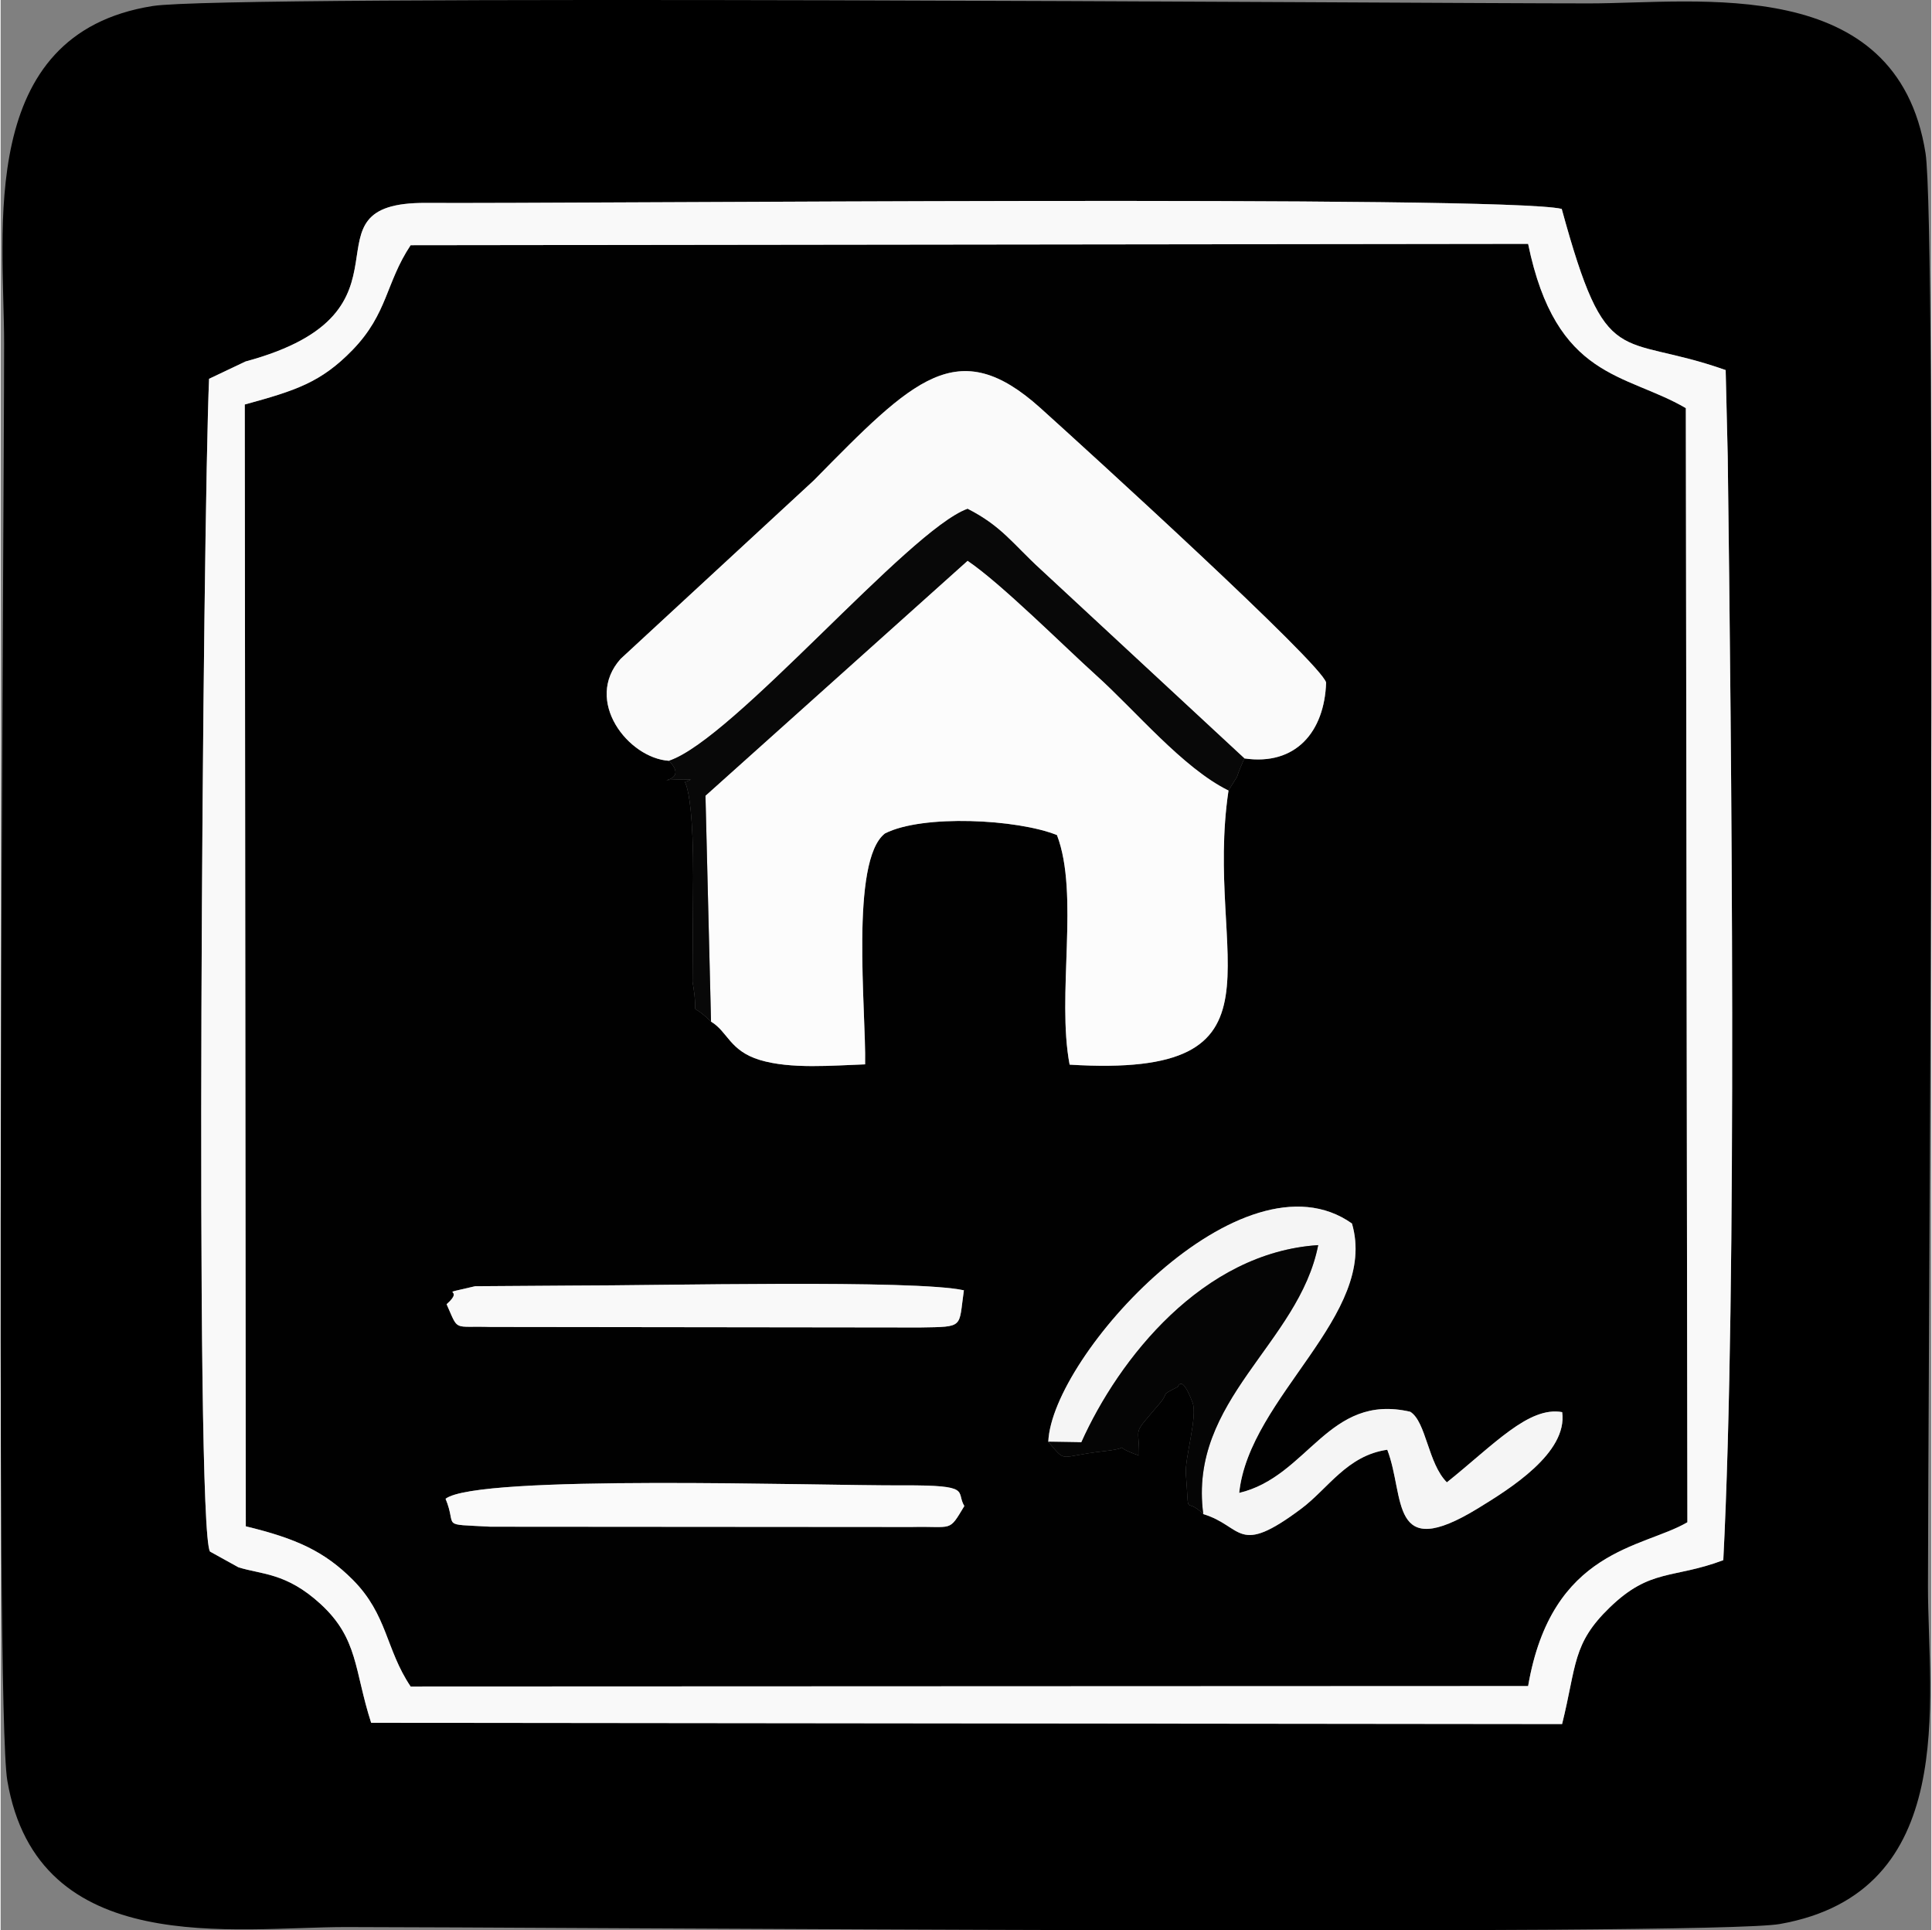
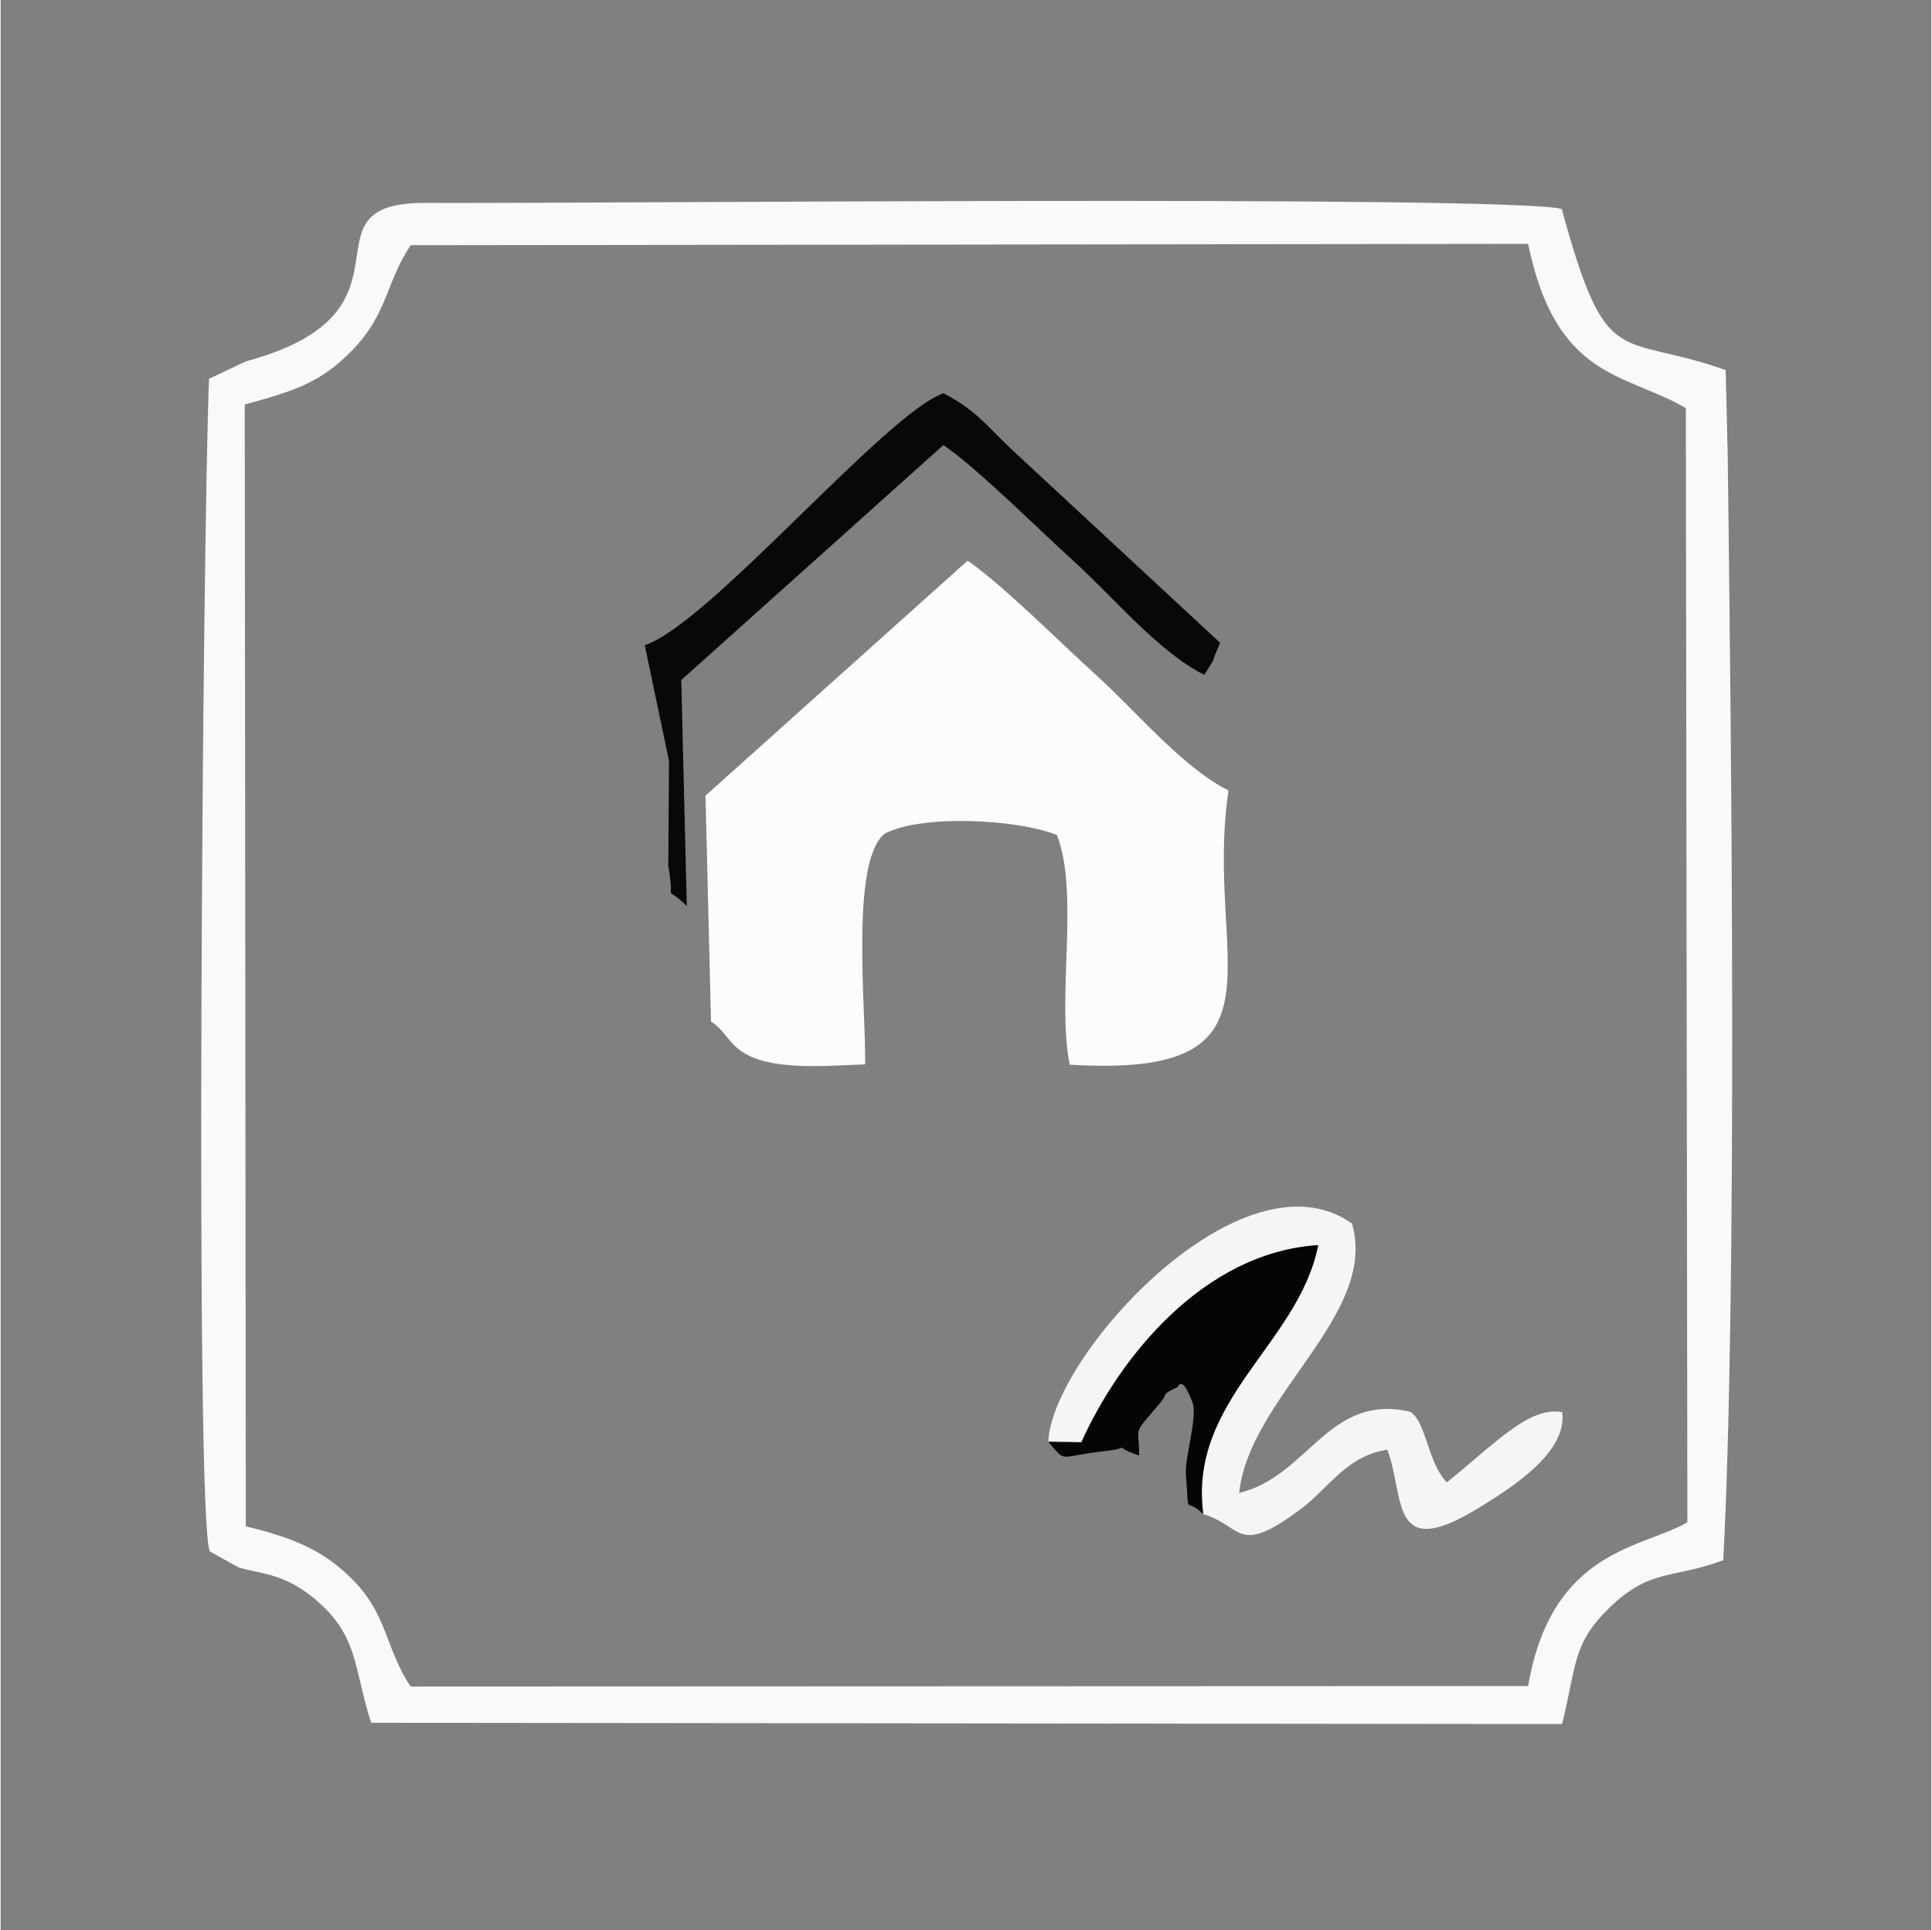
<svg xmlns="http://www.w3.org/2000/svg" xml:space="preserve" width="997px" height="996px" version="1.0" style="shape-rendering:geometricPrecision; text-rendering:geometricPrecision; image-rendering:optimizeQuality; fill-rule:evenodd; clip-rule:evenodd" viewBox="0 0 260.75 260.66">
  <rect x="0" y="0" width="260.75" height="260.66" fill="#808080" stroke="none" />
  <defs>
    <style type="text/css">
   
    .fil1 {fill:black}
    .fil0 {fill:#010101}
    .fil7 {fill:#050505}
    .fil6 {fill:#080808}
    .fil5 {fill:whitesmoke}
    .fil2 {fill:#F9F9F9}
    .fil4 {fill:#FAFAFA}
    .fil3 {fill:#FCFCFC}
   
  </style>
  </defs>
  <g id="Capa_x0020_1">
-     <path class="fil0" d="M60.09 202.38c4.35,-3.33 50.07,-1.75 61.83,-1.81 9.42,-0.04 7.03,0.82 8.23,2.79 -2.16,3.59 -1.48,2.7 -7.11,2.83l-56.91 -0.04c-6.99,-0.39 -4.4,0.18 -6.04,-3.77zm6.07 -23.2c-5.14,-0.17 -4.25,0.7 -5.93,-3.07 2.77,-2.44 -1.9,-1.07 3.85,-2.43l13.09 -0.09c11.59,0.01 46.29,-0.83 52.92,0.64 -0.74,5.09 0.14,4.92 -5.92,5.02l-58.01 -0.07zm96.26 25.27c-2.62,-2.57 -1.85,0.94 -2.35,-5.42 -0.17,-2.11 1.61,-7.77 0.9,-9.65 -1.52,-4 -1.93,-2.03 -2.04,-2.09 -2.52,1.28 -0.98,0.56 -2.43,2.26 -3.83,4.52 -2.7,2.76 -2.75,7 -4.62,-1.62 0.08,-1.12 -4.84,-0.58 -6.15,0.68 -4.88,1.7 -7.42,-1.29 0.47,-11.61 26.21,-39.94 41.01,-29.47 3.6,12.35 -13.87,23.35 -15.23,36.38 9.36,-2.22 12.02,-13.52 23.1,-10.96 2.16,1.34 2.39,6.99 4.95,9.53 6.36,-5.09 11.05,-10.3 15.57,-9.48 0.77,5.52 -7.13,10.39 -11.37,12.99 -12.06,7.38 -9.81,-1.58 -12.25,-7.91 -5.43,0.77 -8,5.26 -11.62,7.96 -8.73,6.54 -7.8,2.37 -13.23,0.73zm5.55 -102.04c-1.73,3.92 -0.1,1.01 -2.14,4.32 -3.41,22.78 9.51,38.94 -21.46,37.03 -1.78,-9.32 1.34,-23.03 -1.71,-31 -5.33,-2.15 -18.13,-2.82 -23.23,-0.22 -4.75,3.67 -2.53,23.98 -2.68,31.18 -4.4,0.15 -10.03,0.67 -14.21,-0.59 -4.1,-1.24 -4.33,-3.83 -6.6,-5.18 -3.4,-3.3 -1.48,0.42 -2.5,-5.39l0.09 -14.22c0.02,-16.54 -2.37,-11.78 -0.32,-13.09 -7.82,-0.01 0.48,0.99 -2.95,-2.52 -5.49,-0.35 -11.57,-8.11 -6.53,-13.76l26.09 -24.1c13.47,-13.69 19.41,-19.84 30.6,-9.78 6.22,5.6 37.99,34.51 38.59,37.08 -0.23,6.67 -4.12,11.25 -11.04,10.24zm-134.86 103.69c6.83,1.65 10.63,3.39 14.46,7.23 4.7,4.74 4.42,9.37 7.8,14.4l150.92 -0.06c3.19,-18.56 15.53,-18.59 21.51,-22.12l-0.21 -150.44c-8.17,-4.78 -17.52,-3.83 -21.3,-22.18l-150.92 0.18c-3.39,5.11 -3.07,9.22 -7.85,14.15 -4.26,4.39 -7.69,5.48 -14.55,7.36l0.14 151.48z" />
-     <path class="fil1" d="M33.08 48.81c25,-6.74 6.52,-21.52 24.39,-21.41 19.68,0.12 145.56,-1.09 153.36,0.81 6.1,22.3 7.57,16.61 22.14,21.76l0.28 11.68c0.49,38.83 1.31,111.84 -0.6,149.02 -6.84,2.57 -9.84,1.07 -15.34,6.39 -5.07,4.9 -4.45,7.76 -6.43,15.74l-160.84 -0.17c-2.3,-7.12 -1.72,-11.34 -6.82,-16.03 -4.65,-4.27 -7.99,-3.98 -11.11,-4.97l-3.83 -2.12c-2.09,-2.95 -0.96,-139.67 -0.13,-158.36l4.93 -2.34zm-32.18 191.62c4.11,24.19 30.7,19.78 45.75,19.78 24.36,0 184.18,1.26 193.64,-0.41 24.35,-4.31 20,-30.27 20,-45.53 0,-24.75 1.24,-183.69 -0.33,-193.6 -3.86,-24.31 -30.67,-20.21 -45.43,-20.21 -24.95,0 -183.88,-1.24 -193.98,0.35 -23.93,3.78 -20.08,30.37 -20.08,45.58 0,24.97 -1.3,183.86 0.43,194.04z" />
    <path class="fil2" d="M32.97 54.62c6.86,-1.88 10.29,-2.97 14.55,-7.36 4.78,-4.93 4.46,-9.04 7.85,-14.15l150.92 -0.18c3.78,18.35 13.13,17.4 21.3,22.18l0.21 150.44c-5.98,3.53 -18.32,3.56 -21.51,22.12l-150.92 0.06c-3.38,-5.03 -3.1,-9.66 -7.8,-14.4 -3.83,-3.84 -7.63,-5.58 -14.46,-7.23l-0.14 -151.48zm-4.82 -3.47c-0.83,18.69 -1.96,155.41 0.13,158.36l3.83 2.12c3.12,0.99 6.46,0.7 11.11,4.97 5.1,4.69 4.52,8.91 6.82,16.03l160.84 0.17c1.98,-7.98 1.36,-10.84 6.43,-15.74 5.5,-5.32 8.5,-3.82 15.34,-6.39 1.91,-37.18 1.09,-110.19 0.6,-149.02l-0.28 -11.68c-14.57,-5.15 -16.04,0.54 -22.14,-21.76 -7.8,-1.9 -133.68,-0.69 -153.36,-0.81 -17.87,-0.11 0.61,14.67 -24.39,21.41l-4.93 2.34z" />
    <path class="fil3" d="M95.94 137.95c2.27,1.35 2.5,3.94 6.6,5.18 4.18,1.26 9.81,0.74 14.21,0.59 0.15,-7.2 -2.07,-27.51 2.68,-31.18 5.1,-2.6 17.9,-1.93 23.23,0.22 3.05,7.97 -0.07,21.68 1.71,31 30.97,1.91 18.05,-14.25 21.46,-37.03 -6.16,-3.03 -12.56,-10.79 -17.88,-15.57 -4.37,-3.94 -12.85,-12.41 -17.36,-15.45l-35.4 31.73 0.75 30.51z" />
-     <path class="fil4" d="M90.26 102.73c8.67,-2.84 32.37,-31.16 40.33,-34.02 4.61,2.35 6.08,4.72 9.86,8.18l27.52 25.52c6.92,1.01 10.81,-3.57 11.04,-10.24 -0.6,-2.57 -32.37,-31.48 -38.59,-37.08 -11.19,-10.06 -17.13,-3.91 -30.6,9.78l-26.09 24.1c-5.04,5.65 1.04,13.41 6.53,13.76z" />
    <path class="fil5" d="M141.49 194.68l4.47 0.07c5.05,-11.27 16.38,-25.62 31.98,-26.62 -2.61,13.3 -17.58,20.9 -15.52,36.32 5.43,1.64 4.5,5.81 13.23,-0.73 3.62,-2.7 6.19,-7.19 11.62,-7.96 2.44,6.33 0.19,15.29 12.25,7.91 4.24,-2.6 12.14,-7.47 11.37,-12.99 -4.52,-0.82 -9.21,4.39 -15.57,9.48 -2.56,-2.54 -2.79,-8.19 -4.95,-9.53 -11.08,-2.56 -13.74,8.74 -23.1,10.96 1.36,-13.03 18.83,-24.03 15.23,-36.38 -14.8,-10.47 -40.54,17.86 -41.01,29.47z" />
-     <path class="fil6" d="M90.26 102.73c3.43,3.51 -4.87,2.51 2.95,2.52 -2.05,1.31 0.34,-3.45 0.32,13.09l-0.09 14.22c1.02,5.81 -0.9,2.09 2.5,5.39l-0.75 -30.51 35.4 -31.73c4.51,3.04 12.99,11.51 17.36,15.45 5.32,4.78 11.72,12.54 17.88,15.57 2.04,-3.31 0.41,-0.4 2.14,-4.32l-27.52 -25.52c-3.78,-3.46 -5.25,-5.83 -9.86,-8.18 -7.96,2.86 -31.66,31.18 -40.33,34.02z" />
+     <path class="fil6" d="M90.26 102.73l-0.09 14.22c1.02,5.81 -0.9,2.09 2.5,5.39l-0.75 -30.51 35.4 -31.73c4.51,3.04 12.99,11.51 17.36,15.45 5.32,4.78 11.72,12.54 17.88,15.57 2.04,-3.31 0.41,-0.4 2.14,-4.32l-27.52 -25.52c-3.78,-3.46 -5.25,-5.83 -9.86,-8.18 -7.96,2.86 -31.66,31.18 -40.33,34.02z" />
    <path class="fil7" d="M141.49 194.68c2.54,2.99 1.27,1.97 7.42,1.29 4.92,-0.54 0.22,-1.04 4.84,0.58 0.05,-4.24 -1.08,-2.48 2.75,-7 1.45,-1.7 -0.09,-0.98 2.43,-2.26 0.11,0.06 0.52,-1.91 2.04,2.09 0.71,1.88 -1.07,7.54 -0.9,9.65 0.5,6.36 -0.27,2.85 2.35,5.42 -2.06,-15.42 12.91,-23.02 15.52,-36.32 -15.6,1 -26.93,15.35 -31.98,26.62l-4.47 -0.07z" />
-     <path class="fil2" d="M60.23 176.11c1.68,3.77 0.79,2.9 5.93,3.07l58.01 0.07c6.06,-0.1 5.18,0.07 5.92,-5.02 -6.63,-1.47 -41.33,-0.63 -52.92,-0.64l-13.09 0.09c-5.75,1.36 -1.08,-0.01 -3.85,2.43z" />
-     <path class="fil4" d="M121.92 200.57c-11.76,0.06 -57.48,-1.52 -61.83,1.81 1.64,3.95 -0.95,3.38 6.04,3.77l56.91 0.04c5.63,-0.13 4.95,0.76 7.11,-2.83 -1.2,-1.97 1.19,-2.83 -8.23,-2.79z" />
  </g>
</svg>